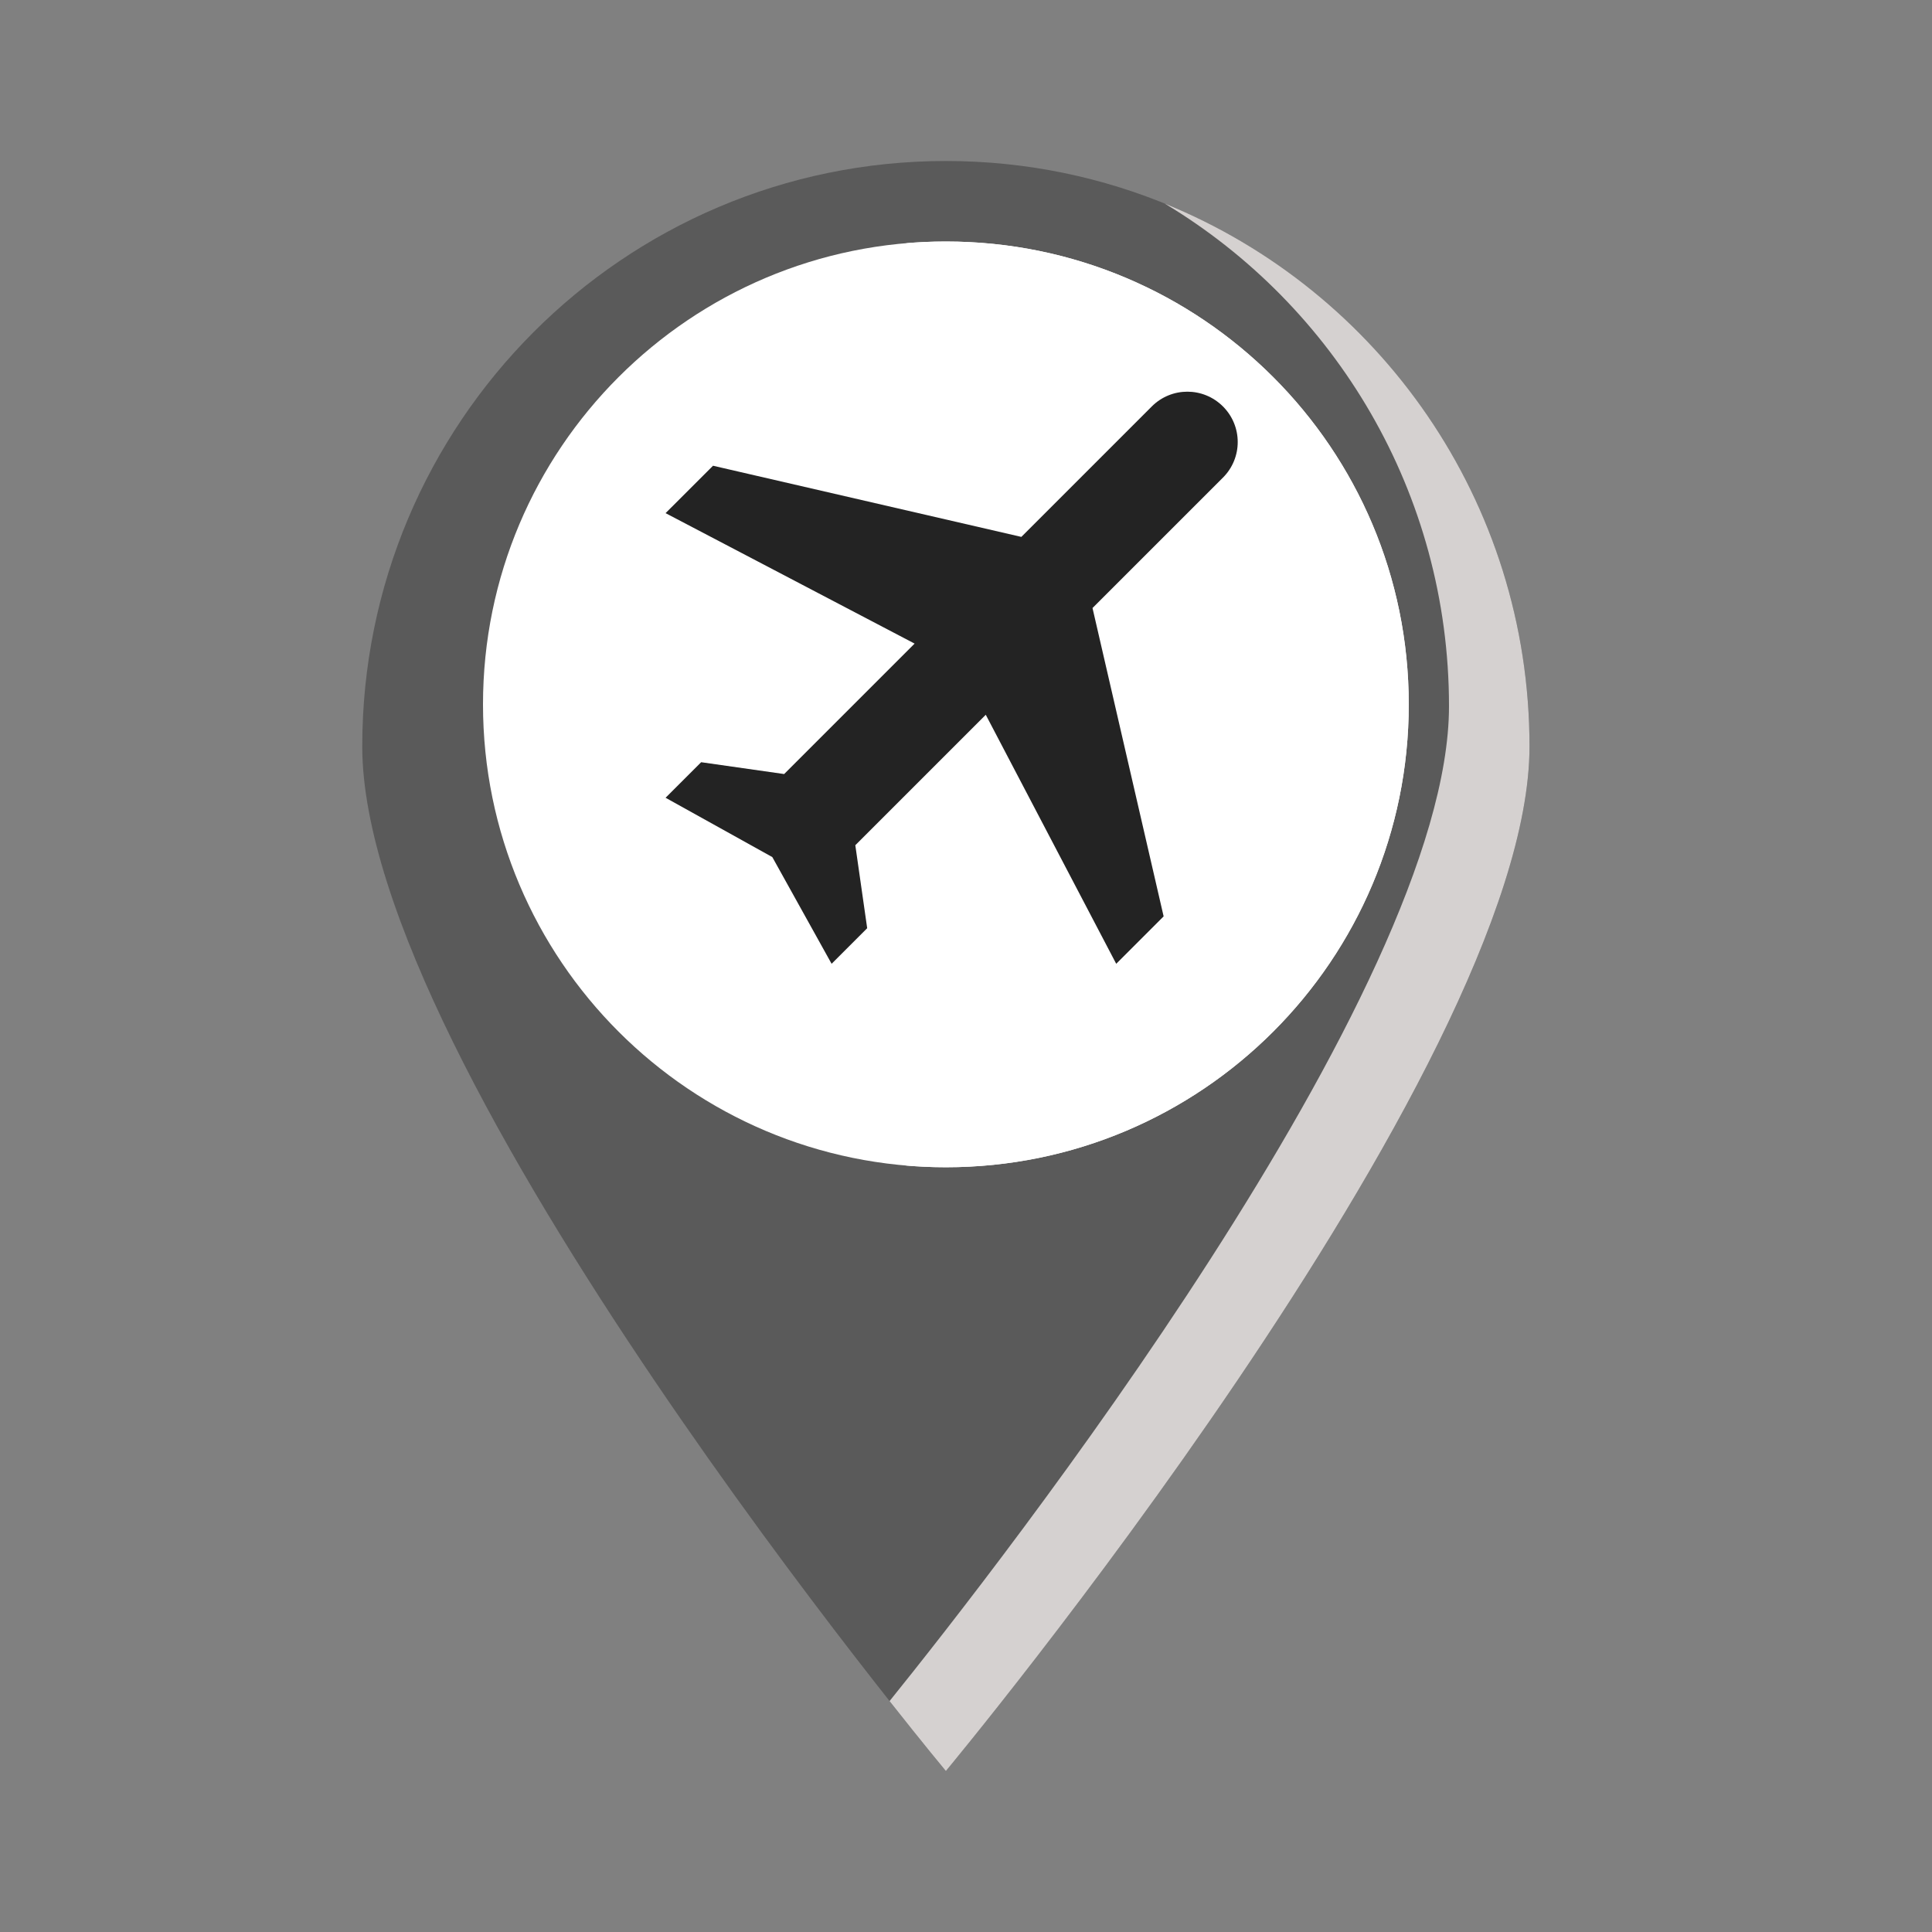
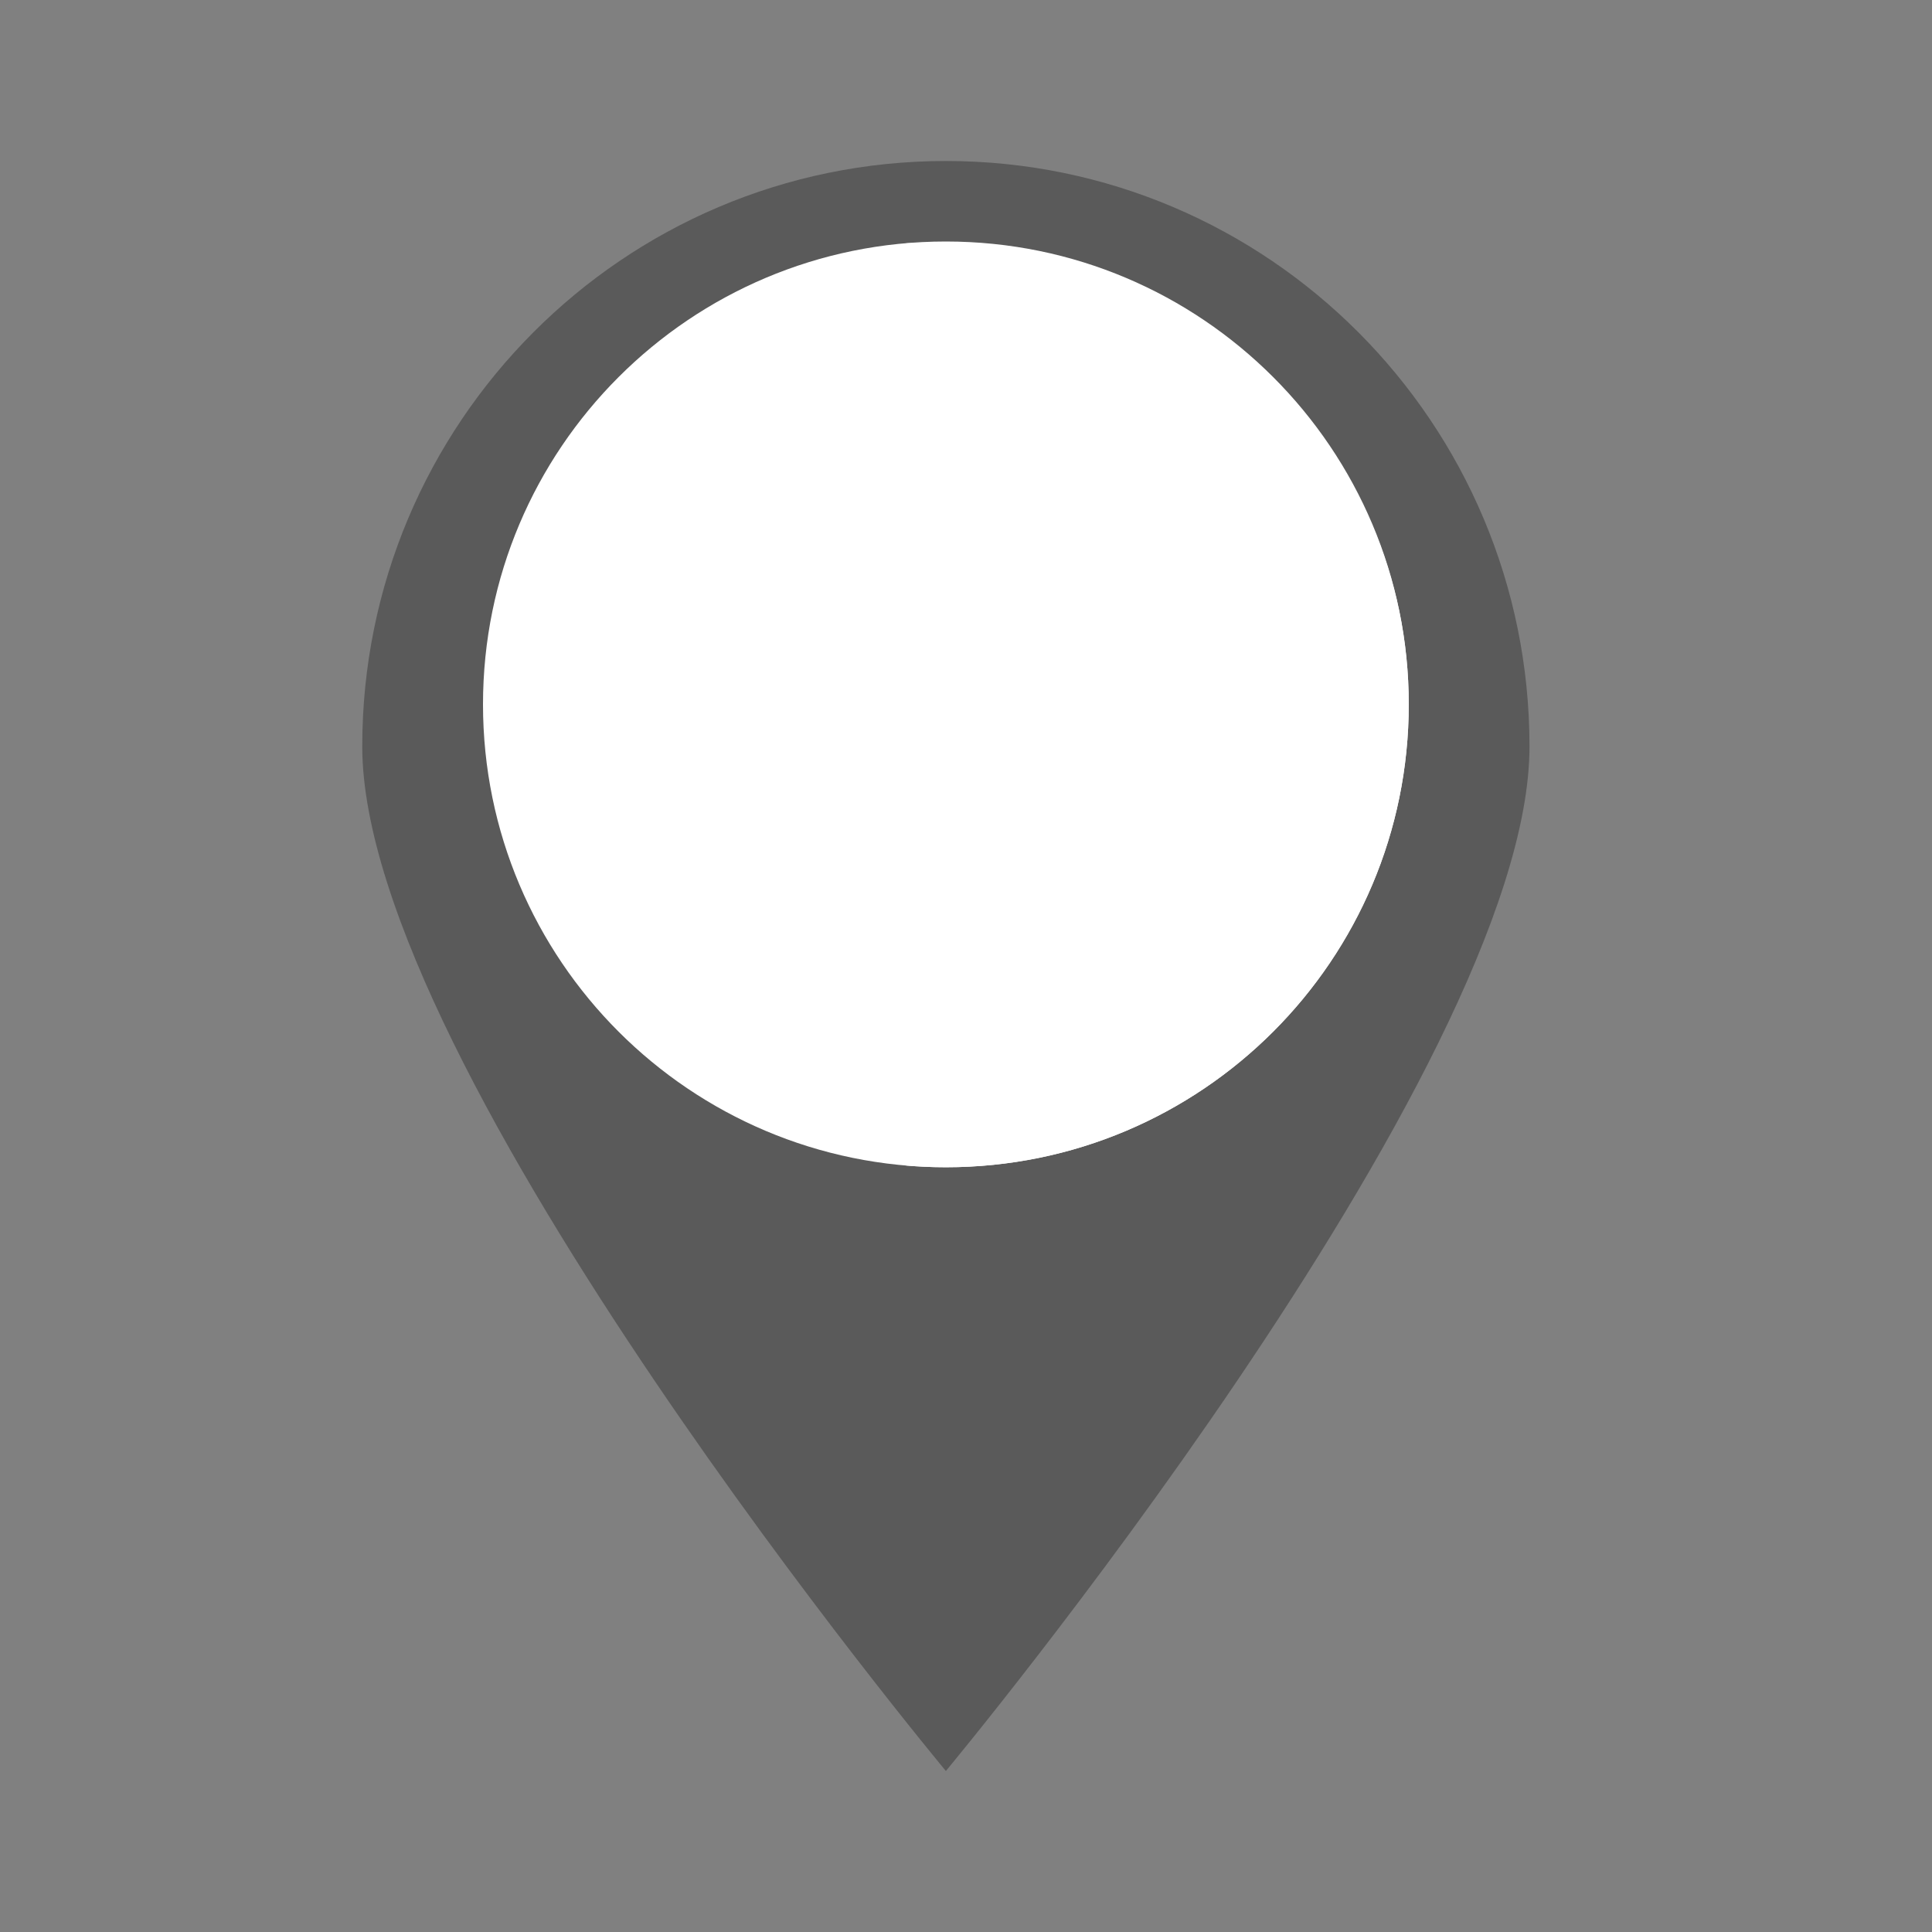
<svg xmlns="http://www.w3.org/2000/svg" width="48" height="48" viewBox="0 0 48 48" fill="none">
  <rect x="0" y="0" width="48" height="48" fill="#808080" stroke="none" />
  <path d="M38 18.546C38 26.579 23.5 44 23.5 44C23.5 44 9 26.579 9 18.546C9 10.512 15.492 4 23.5 4C31.508 4 38 10.512 38 18.546Z" fill="#5A5A5A" />
-   <path fill-rule="evenodd" clip-rule="evenodd" d="M22.101 42.263C24.84 38.866 36 24.593 36 17.545C36 12.241 33.169 7.6 28.941 5.059C34.253 7.217 38 12.442 38 18.545C38 26.578 23.5 44 23.5 44C23.5 44 22.965 43.358 22.101 42.263Z" fill="#D5D1D0" />
  <path d="M23.5 29C29.851 29 35 23.851 35 17.5C35 11.149 29.851 6 23.5 6C17.149 6 12 11.149 12 17.5C12 23.851 17.149 29 23.5 29Z" fill="white" />
-   <path fill-rule="evenodd" clip-rule="evenodd" d="M22.5 28.957C28.383 28.45 33 23.514 33 17.5C33 11.486 28.383 6.55 22.5 6.043C22.83 6.014 23.163 6 23.5 6C29.851 6 35 11.149 35 17.5C35 23.851 29.851 29 23.5 29C23.163 29 22.83 28.985 22.5 28.957Z" fill="white" />
-   <path d="M27.732 23.945L28.91 22.767L27.143 15.106L30.384 11.866C30.873 11.377 30.873 10.587 30.384 10.098C29.894 9.609 29.105 9.609 28.616 10.098L25.375 13.339L17.715 11.571L16.536 12.749L22.723 15.99L19.482 19.231L17.42 18.937L16.536 19.82L19.188 21.294L20.661 23.945L21.545 23.061L21.25 20.999L24.491 17.758L27.732 23.945Z" fill="#232323" />
+   <path fill-rule="evenodd" clip-rule="evenodd" d="M22.5 28.957C28.383 28.45 33 23.514 33 17.5C33 11.486 28.383 6.55 22.5 6.043C29.851 6 35 11.149 35 17.5C35 23.851 29.851 29 23.5 29C23.163 29 22.83 28.985 22.5 28.957Z" fill="white" />
</svg>